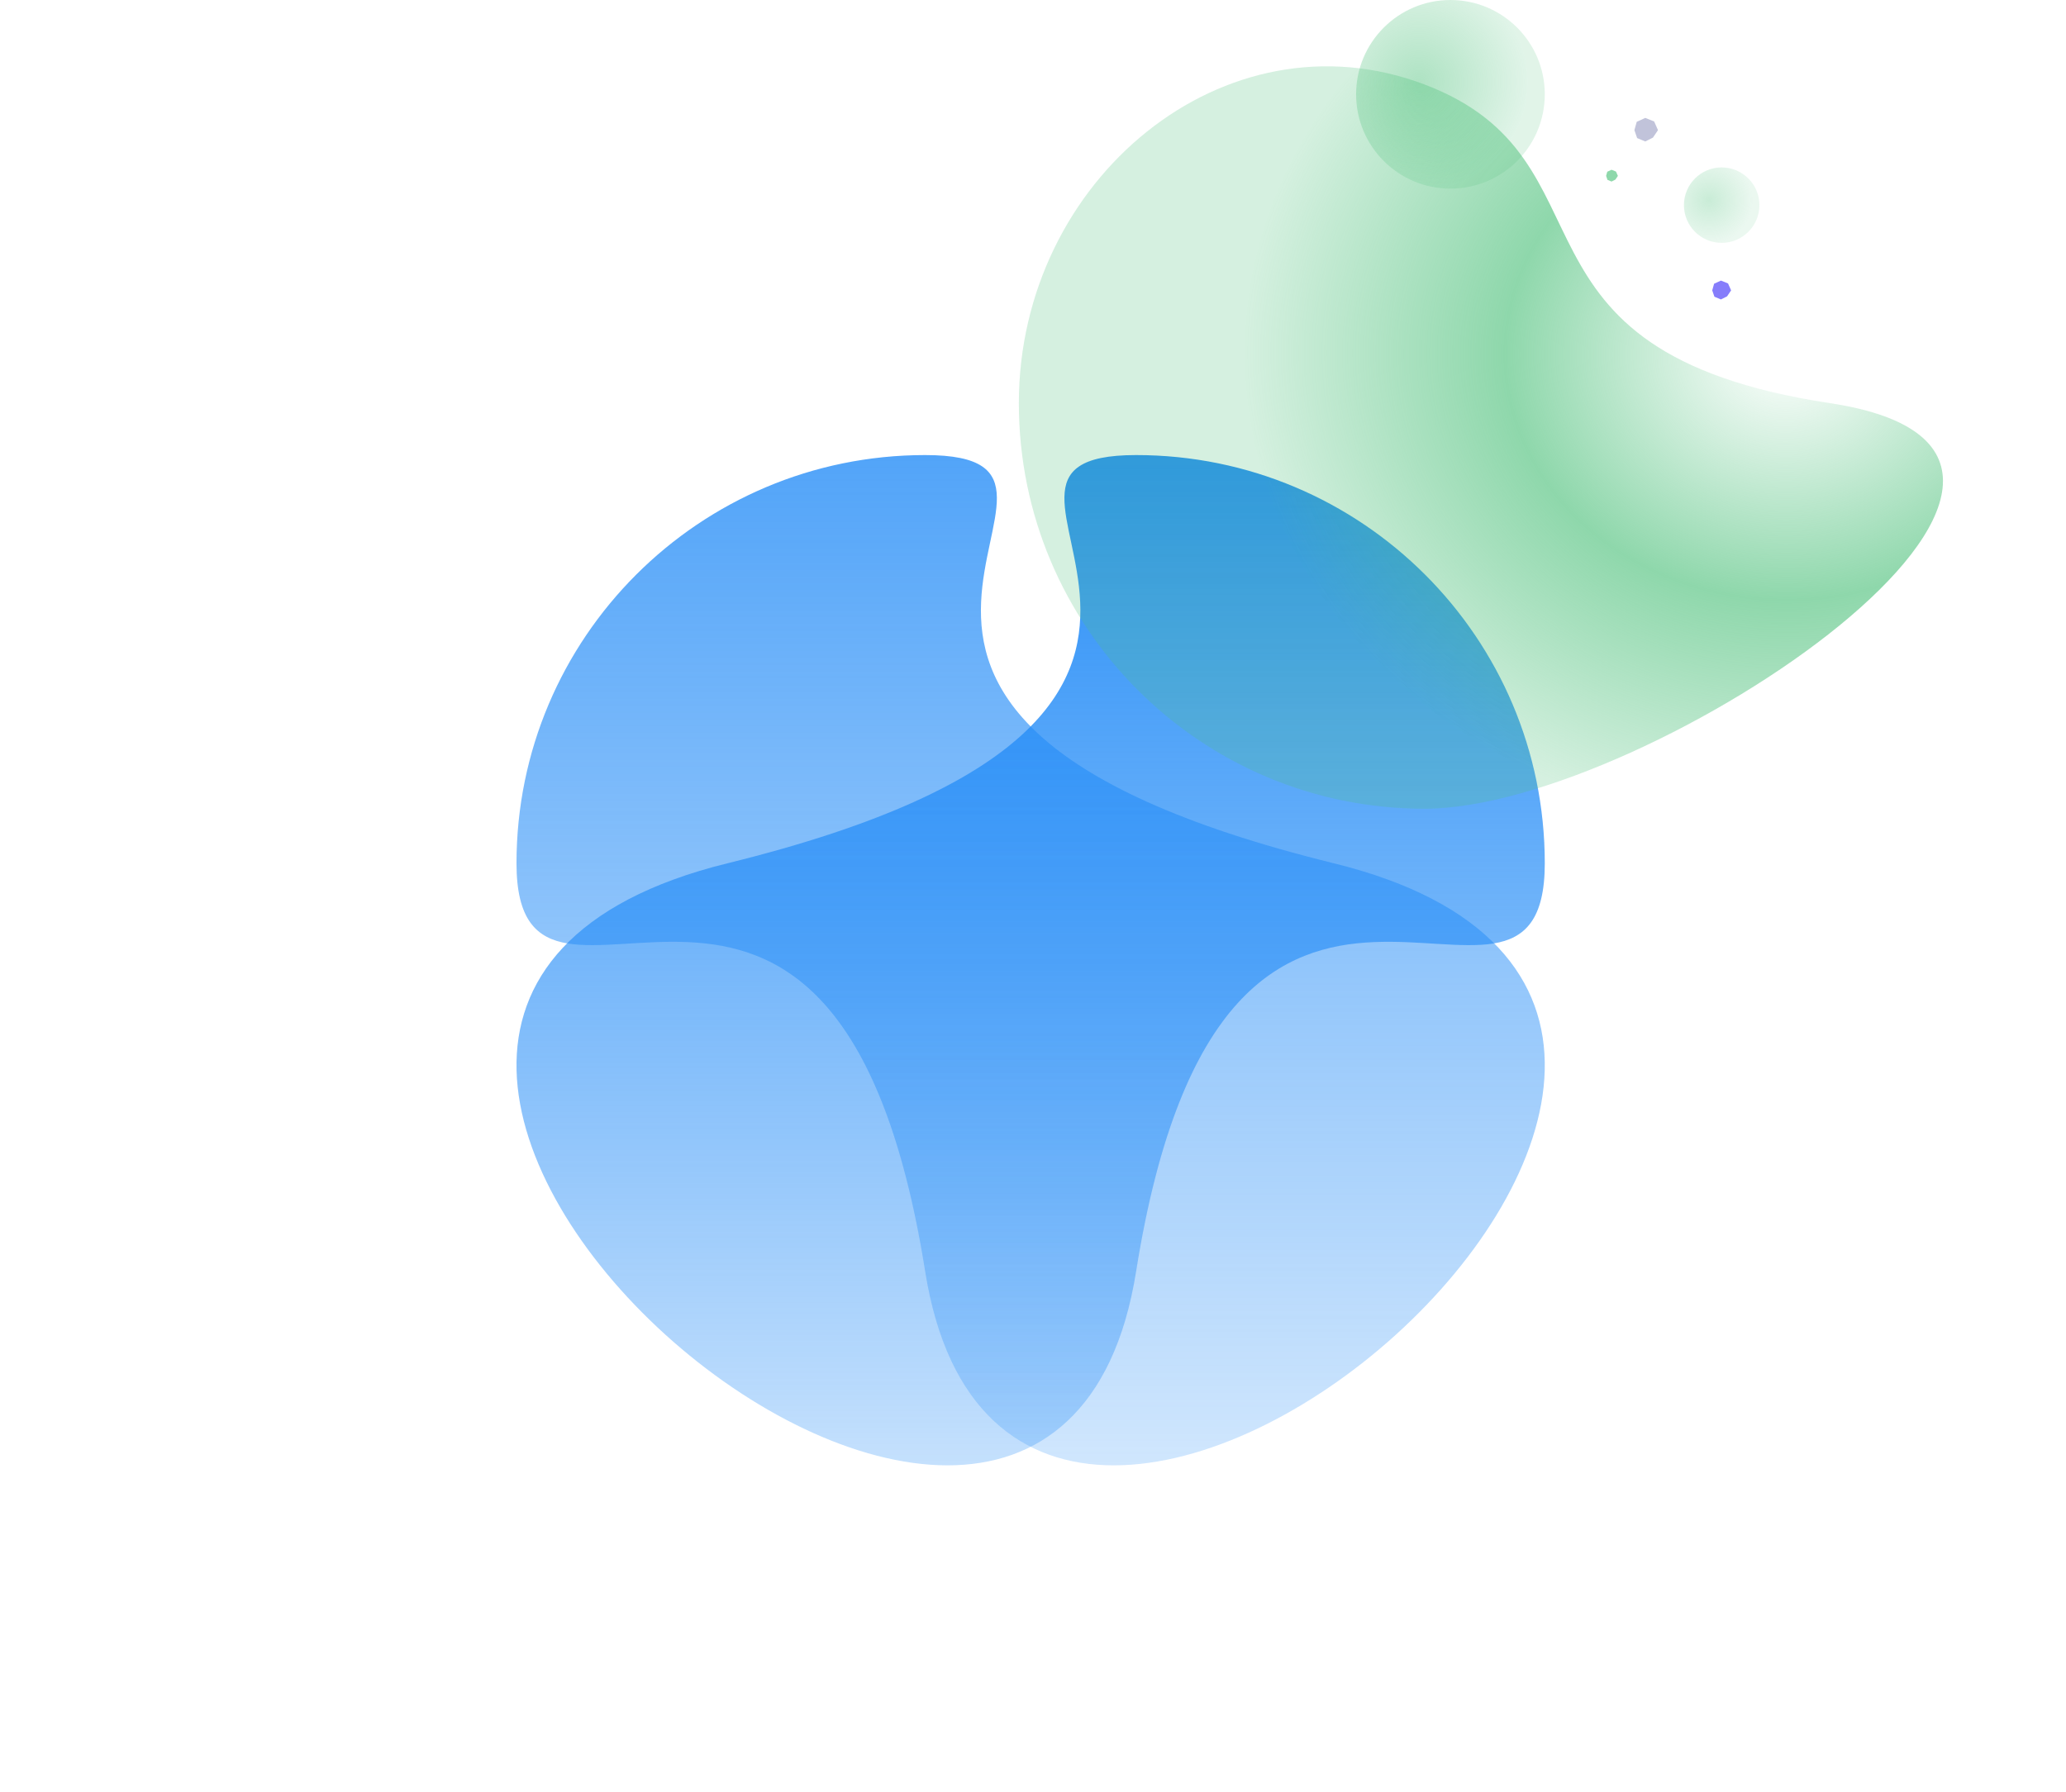
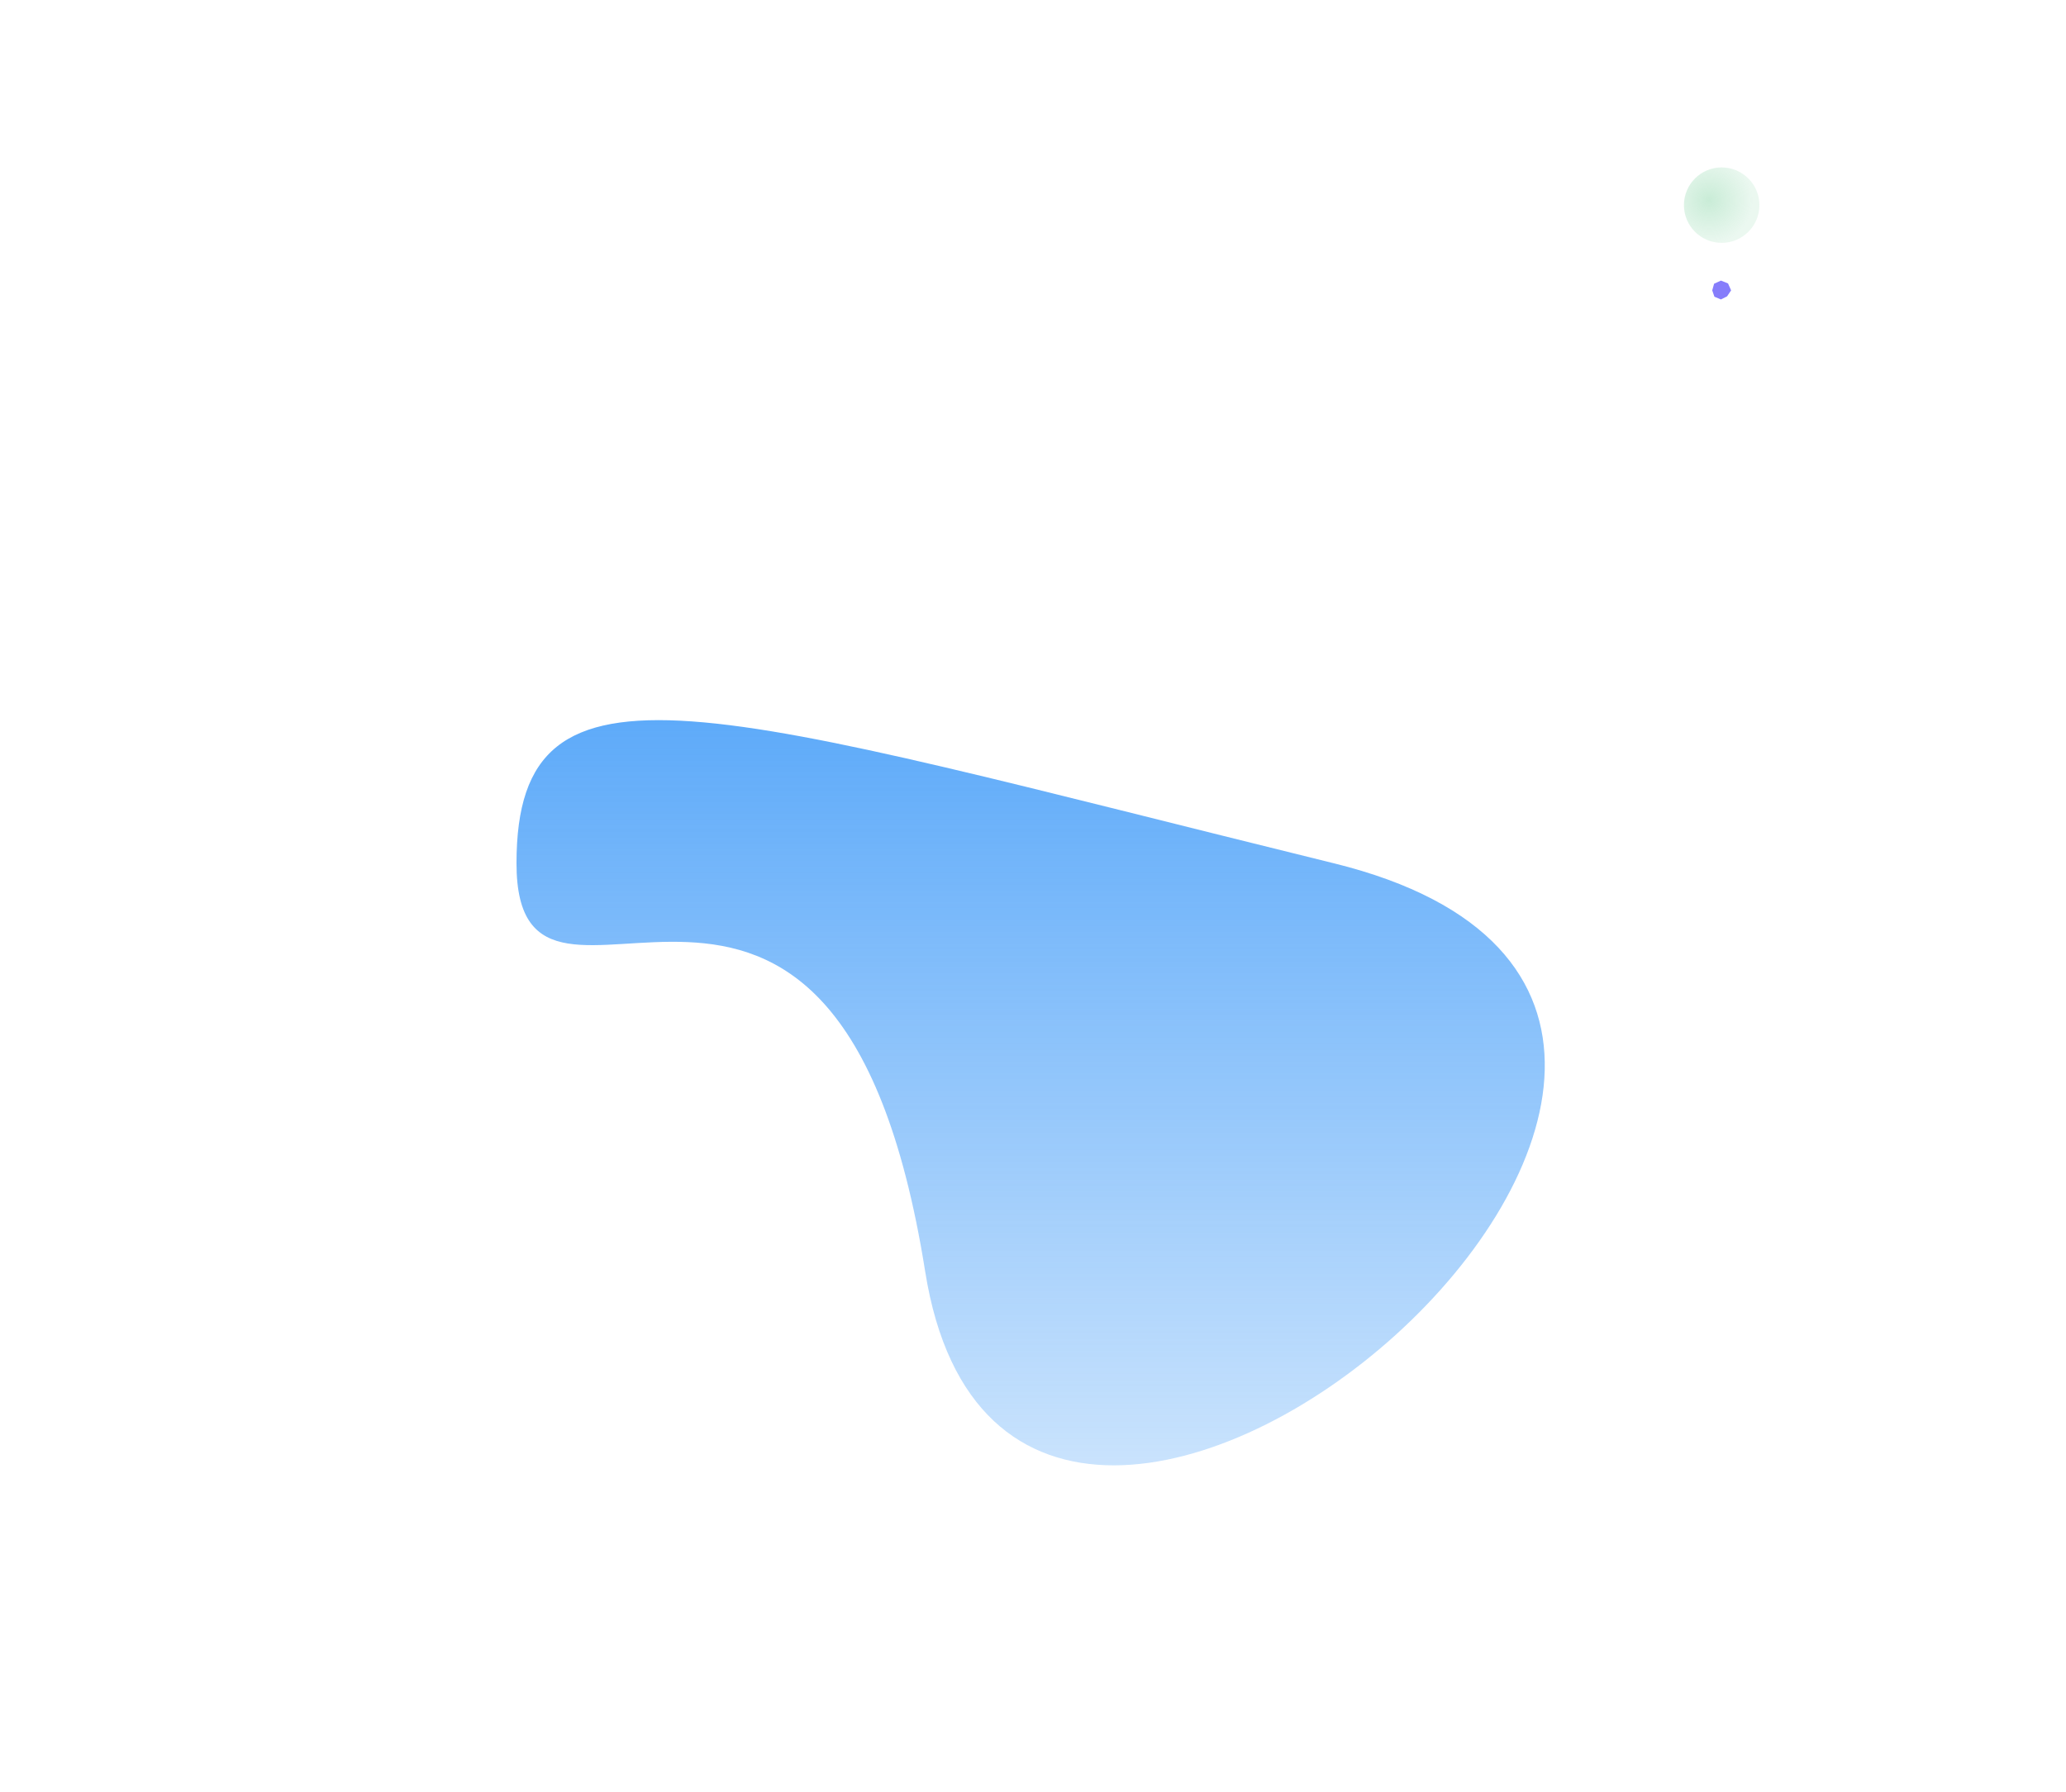
<svg xmlns="http://www.w3.org/2000/svg" width="876" height="760">
  <defs>
    <linearGradient x1="50%" y1="0%" x2="50%" y2="100%" id="b">
      <stop stop-color="#268DF7" offset="0%" />
      <stop stop-color="#268DF7" stop-opacity="0" offset="100%" />
    </linearGradient>
    <radialGradient cx="33.3%" cy="43.394%" fx="33.3%" fy="43.394%" r="58.741%" gradientTransform="matrix(.245 -.953 .765 .304 -.08 .62)" id="c">
      <stop stop-color="#4fc17c" stop-opacity="0" offset="0%" />
      <stop stop-color="#4fc17c" stop-opacity=".64" offset="51.712%" />
      <stop stop-color="#4fc17c" stop-opacity=".24" offset="100%" />
    </radialGradient>
    <radialGradient cx="33.3%" cy="43.394%" fx="33.3%" fy="43.394%" r="57.77%" id="d">
      <stop stop-color="#4fc17c" stop-opacity=".64" offset="0%" />
      <stop stop-color="#4fc17c" stop-opacity=".24" offset="100%" />
    </radialGradient>
    <filter x="0%" y="0%" width="100%" height="100%" filterUnits="objectBoundingBox" id="e">
      <feGaussianBlur in="SourceGraphic" />
    </filter>
    <linearGradient x1="50%" y1="0%" x2="50%" y2="100%" id="f">
      <stop stop-color="#268DF7" stop-opacity=".8" offset="0%" />
      <stop stop-color="#268DF7" stop-opacity="0" offset="100%" />
    </linearGradient>
    <filter id="a">
      <feTurbulence type="fractalNoise" numOctaves="2" baseFrequency=".3" result="turb" />
      <feComposite in="turb" operator="arithmetic" k1=".1" k2=".1" k3=".1" k4=".1" result="result1" />
      <feComposite operator="in" in="result1" in2="SourceGraphic" result="finalFilter" />
      <feBlend mode="multiply" in="finalFilter" in2="SourceGraphic" />
    </filter>
  </defs>
  <g fill="none" fill-rule="evenodd" filter="url(#a)">
-     <path d="M173.286 346.278c37.75 237.363 436.799-108.302 173.285-173.139C83.058 108.302 268.99 0 173.286 0S0 77.517 0 173.14c0 95.621 135.536-64.225 173.286 173.138z" transform="matrix(-1 0 0 1 655 193)" fill="url(#b)" />
    <g transform="translate(432)">
-       <path d="M219.833 343c94.993 0 172-77.007 172-172s-87.598-167.172-172-135.18c-84.403 31.992-27 113.196-172 135.18-145 21.984 77.007 172 172 172z" fill="url(#c)" transform="matrix(-1 0 0 1 391.833 0)" />
-       <circle fill-opacity=".72" fill="url(#d)" cx="183" cy="40" r="40" />
      <circle fill-opacity=".48" fill="url(#d)" filter="url(#e)" cx="298" cy="87" r="16" />
    </g>
-     <path d="M392.286 539.278c37.75 237.363 436.799-108.302 173.285-173.139C302.058 301.302 487.99 193 392.286 193S219 270.517 219 366.14c0 95.621 135.536-64.225 173.286 173.138z" fill="url(#f)" />
-     <path fill="#C1C3DA" d="M697.608 50l-3.624 1.667-.984 3.53 1.158 3.36 3.45 1.443 3.249-1.639L703 55.196l-1.62-3.674z" />
-     <path fill-opacity=".64" fill="#4fc17c" d="M683.304 72l-1.812.833-.492 1.765.579 1.68 1.725.722 1.624-.82L686 74.599l-.81-1.837z" />
+     <path d="M392.286 539.278c37.75 237.363 436.799-108.302 173.285-173.139S219 270.517 219 366.14c0 95.621 135.536-64.225 173.286 173.138z" fill="url(#f)" />
    <path fill-opacity=".64" fill="#4234F8" d="M729.686 119l-2.899 1.334-.787 2.823.926 2.688 2.76 1.155 2.6-1.31 1.714-2.533-1.295-2.94z" />
  </g>
</svg>